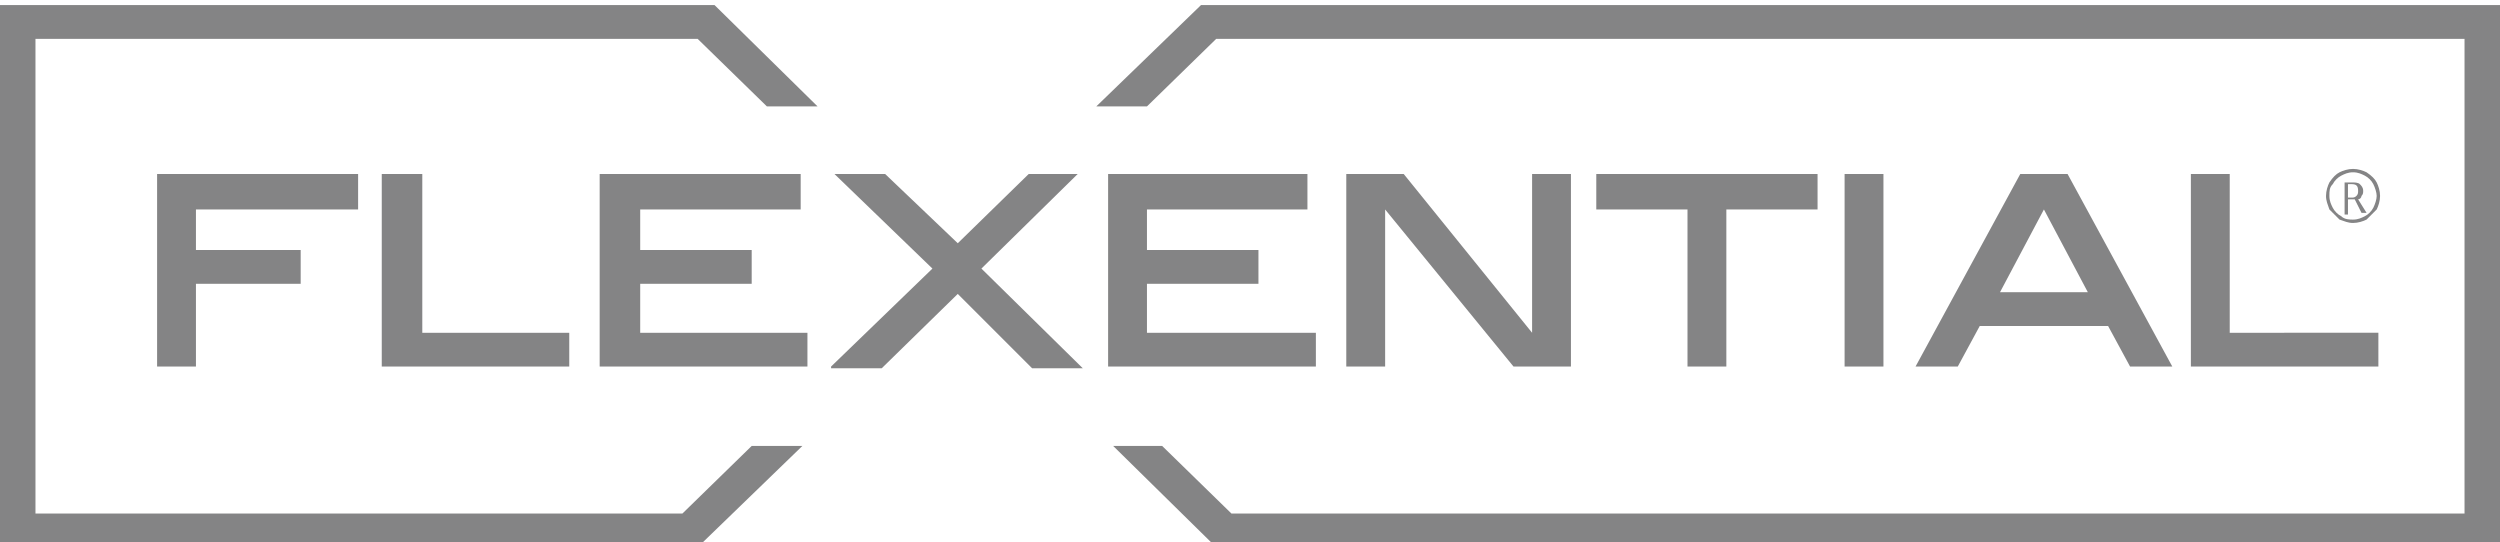
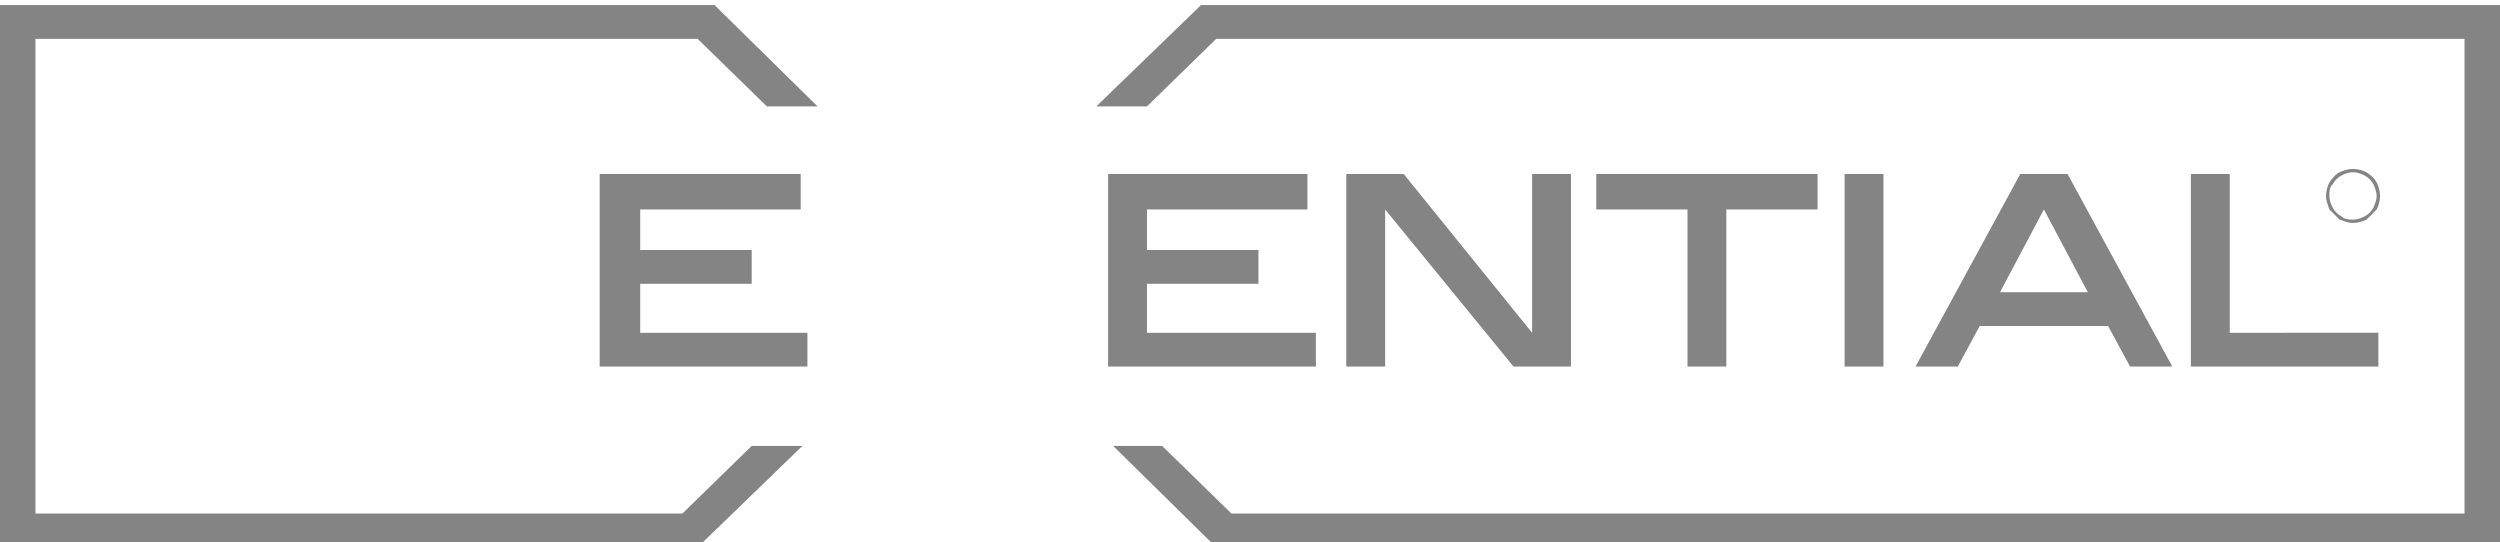
<svg xmlns="http://www.w3.org/2000/svg" viewBox="0 0 148 32.1" fill="#848485">
-   <path d="M139 11.8h.4l.4.8h.3l-.5-.8c.1 0 .2-.1.2-.2.1-.1.1-.2.1-.3 0-.2-.1-.3-.2-.4s-.3-.1-.5-.1h-.4v1.9h.2v-.9zm0-.9h.2c.3 0 .4.1.4.4 0 .1 0 .2-.1.3s-.2.1-.3.1h-.2v-.8zM21.2 12.4v-2.1H9.3v11.4h2.3v-4.9h6.2v-2h-6.2v-2.4zm42.6-2.1h-2.9l-4.2 4.1-4.3-4.1h-3l5.8 5.6-6 5.8v.1h3l4.5-4.4 4.4 4.4h3l-6-5.9zm-41.2 0v11.4h11.1v-2H25v-9.4z" />
  <path d="M77.4 12.4v-2.1H65.6v11.4h12.3v-2h-10v-2.9h6.6v-2h-6.6v-2.4zM0 .3v32.1h41.3l6.2-6h-3l-4.1 4H2.1V2.3h39.2l4.1 4h3l-6.1-6zm37.9 16.5h6.6v-2h-6.6v-2.4h9.5v-2.1H35.5v11.4h12.3v-2h-9.9zm101.4-3.6c.3 0 .6-.1.8-.2l.6-.6c.1-.2.2-.5.2-.8s-.1-.6-.2-.8-.3-.4-.6-.6c-.2-.1-.5-.2-.8-.2s-.6.1-.8.2-.4.3-.6.6c-.1.2-.2.5-.2.8s.1.5.2.8l.6.6c.3.1.5.2.8.2zm-1.2-.9c-.1-.2-.2-.4-.2-.7s0-.5.2-.7c.1-.2.3-.4.5-.5s.4-.2.7-.2.5.1.7.2.4.3.5.5.2.5.2.7-.1.5-.2.7-.3.4-.5.5-.4.2-.7.2c-.2 0-.5 0-.7-.2-.2-.1-.4-.3-.5-.5zm-28.9-2h2.3v11.4h-2.3zm15.6 9l1.3 2.4h2.5l-6.2-11.4h-2.8l-6.2 11.4h2.5l1.3-2.4h7.6zm-3.8-6.9l2.6 4.9h-5.2l2.6-4.9zm8.7-2.1v11.4h11.1v-2H132v-9.4zM89.6 21.7H93V10.3h-2.3v9.4l-7.6-9.4h-3.4v11.4H82v-9.3zM71.1.3l-6.2 6h3l4.1-4h73.9v28.1h-73l-4.1-4h-2.9l6.1 6h76V.3zm31.1 21.4v-9.3h5.4v-2.1H94.5v2.1h5.4v9.3z" />
</svg>